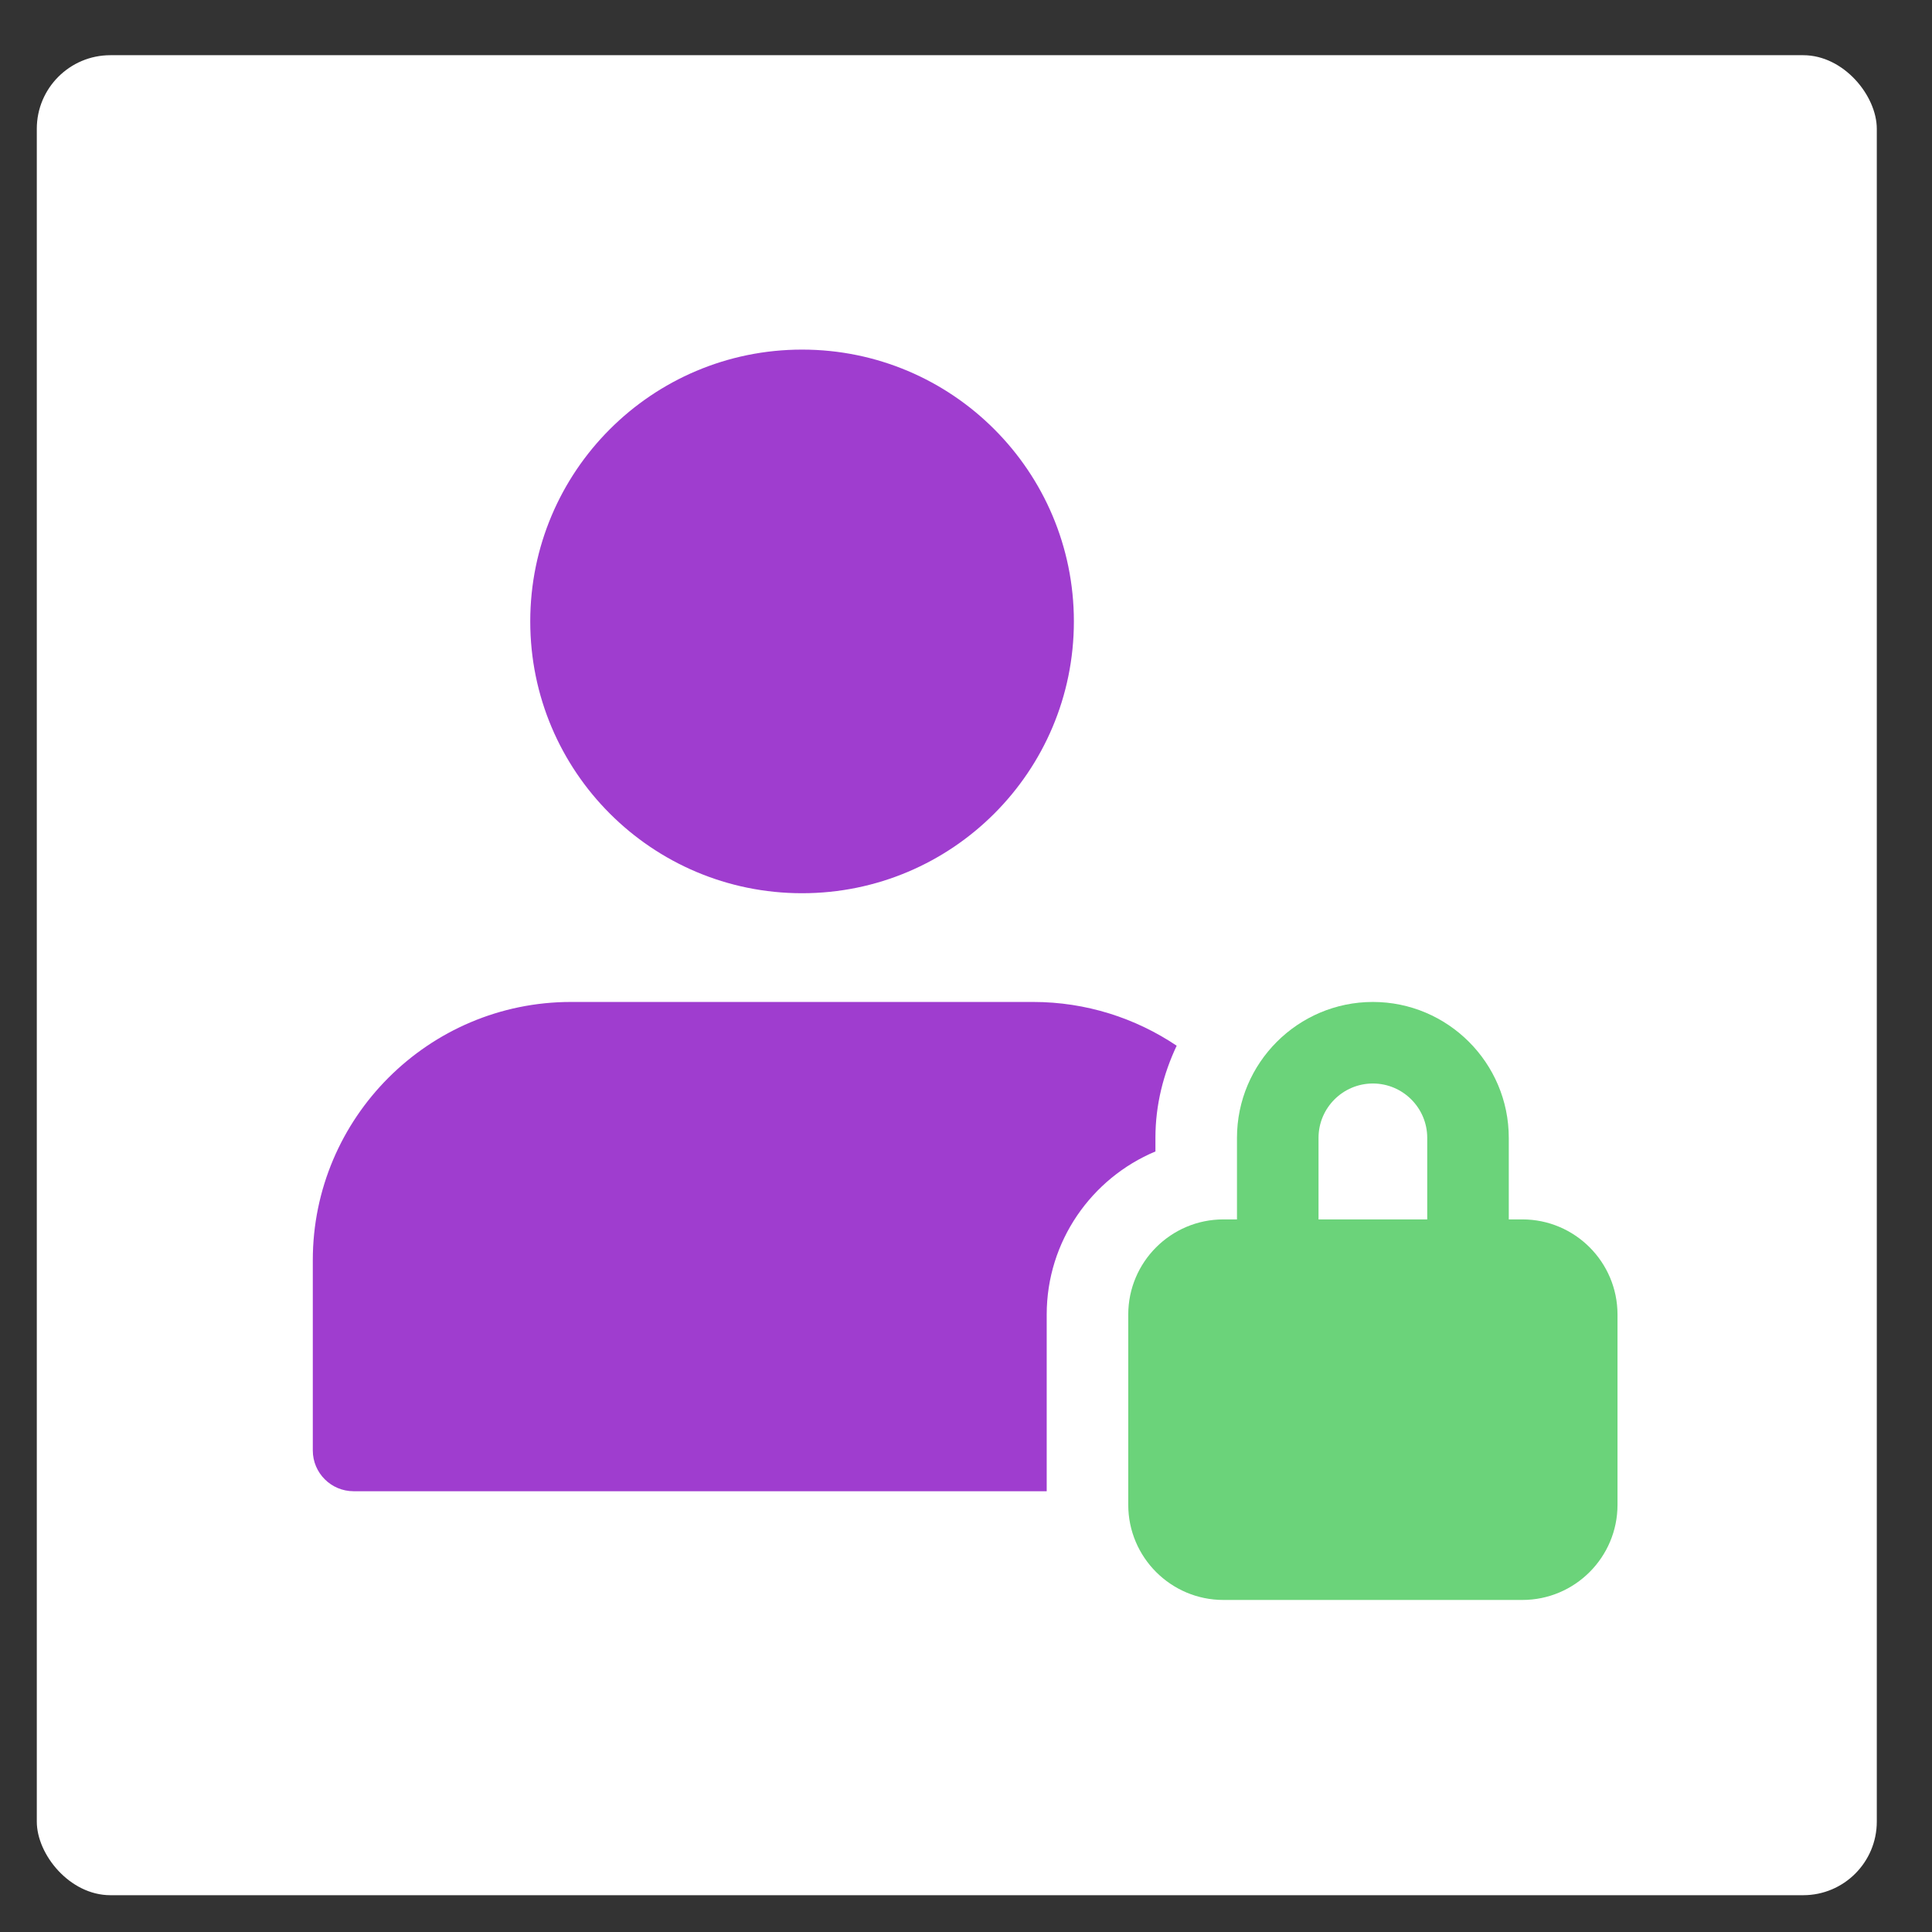
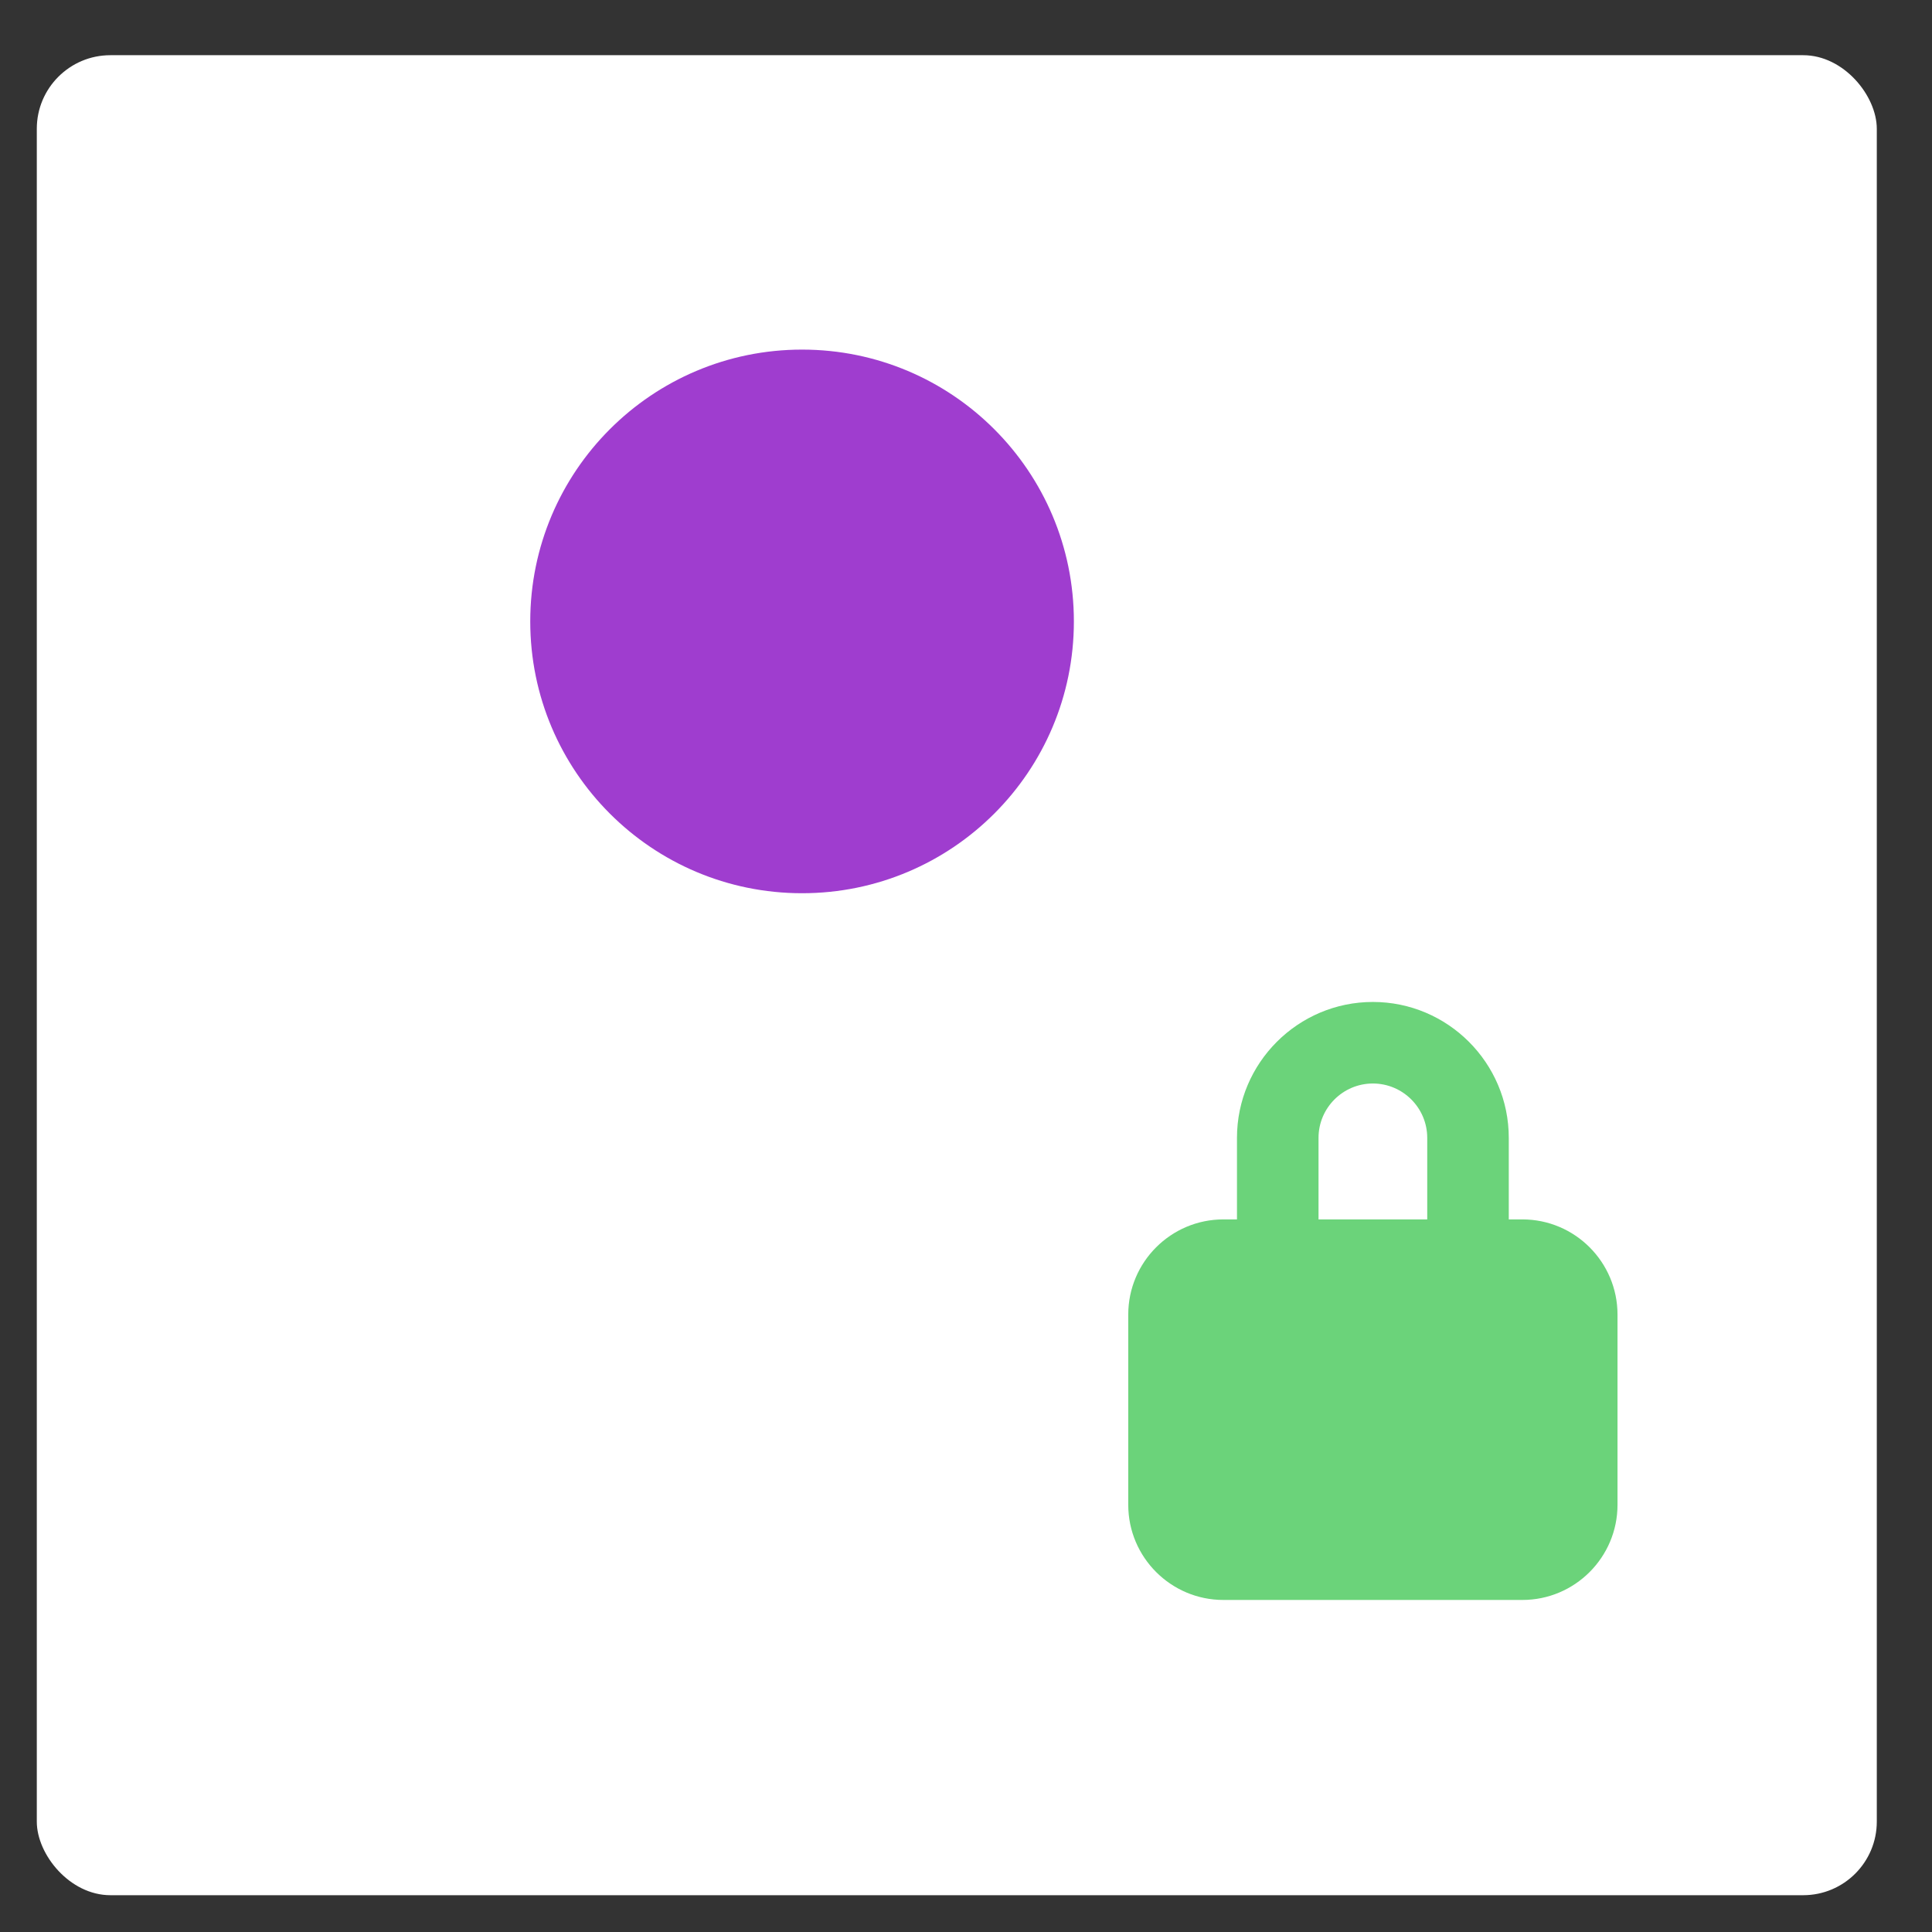
<svg xmlns="http://www.w3.org/2000/svg" width="105px" height="105px" viewBox="0 0 105 105" version="1.1">
  <rect x="0" y="0" width="105" height="105" fill="#333333" stroke="none" />
  <title>login</title>
  <desc>Created with Sketch.</desc>
  <g id="login" stroke="none" stroke-width="1" fill="none" fill-rule="evenodd">
    <g id="Group-22" transform="translate(2, 3)">
      <rect id="Rectangle" fill="#FFFFFF" x="0" y="0" width="100" height="100" rx="4" />
      <g id="user-(1)" transform="translate(15, 16)" fill-rule="nonzero">
        <path d="M65.738,47.272 L64.999,47.272 L64.999,42.84 C64.999,38.769 61.685,35.454 57.613,35.454 C53.542,35.454 50.227,38.769 50.227,42.84 L50.227,47.272 L49.488,47.272 C46.637,47.272 44.318,49.591 44.318,52.443 L44.318,62.783 C44.318,65.635 46.637,67.954 49.488,67.954 L65.738,67.954 C68.589,67.954 70.908,65.635 70.908,62.783 L70.908,52.443 C70.908,49.591 68.589,47.272 65.738,47.272 L65.738,47.272 Z M54.659,42.84 C54.659,41.212 55.985,39.886 57.613,39.886 C59.241,39.886 60.567,41.212 60.567,42.84 L60.567,47.272 L54.659,47.272 L54.659,42.84 Z" id="Shape" fill="#6BD37A" />
-         <path d="M39.886,52.443 C39.886,48.454 42.33,45.03 45.795,43.579 L45.795,42.84 C45.795,41.044 46.229,39.36 46.95,37.832 C44.716,36.334 42.034,35.454 39.147,35.454 L14.034,35.454 C6.296,35.454 -3.93620416e-15,41.75 -3.93620416e-15,49.488 L-3.93620416e-15,59.829 C-3.93620416e-15,61.052 0.993,62.045 2.216,62.045 L39.886,62.045 L39.886,52.443 Z" id="Path" fill="#9F3DCF" />
        <path d="M41.363,14.773 C41.363,22.931 34.749,29.545 26.591,29.545 C18.432,29.545 11.818,22.931 11.818,14.773 C11.818,6.614 18.432,0 26.591,0 C34.749,0 41.363,6.614 41.363,14.773 Z" id="Path" fill="#9F3DCF" />
      </g>
    </g>
  </g>
</svg>